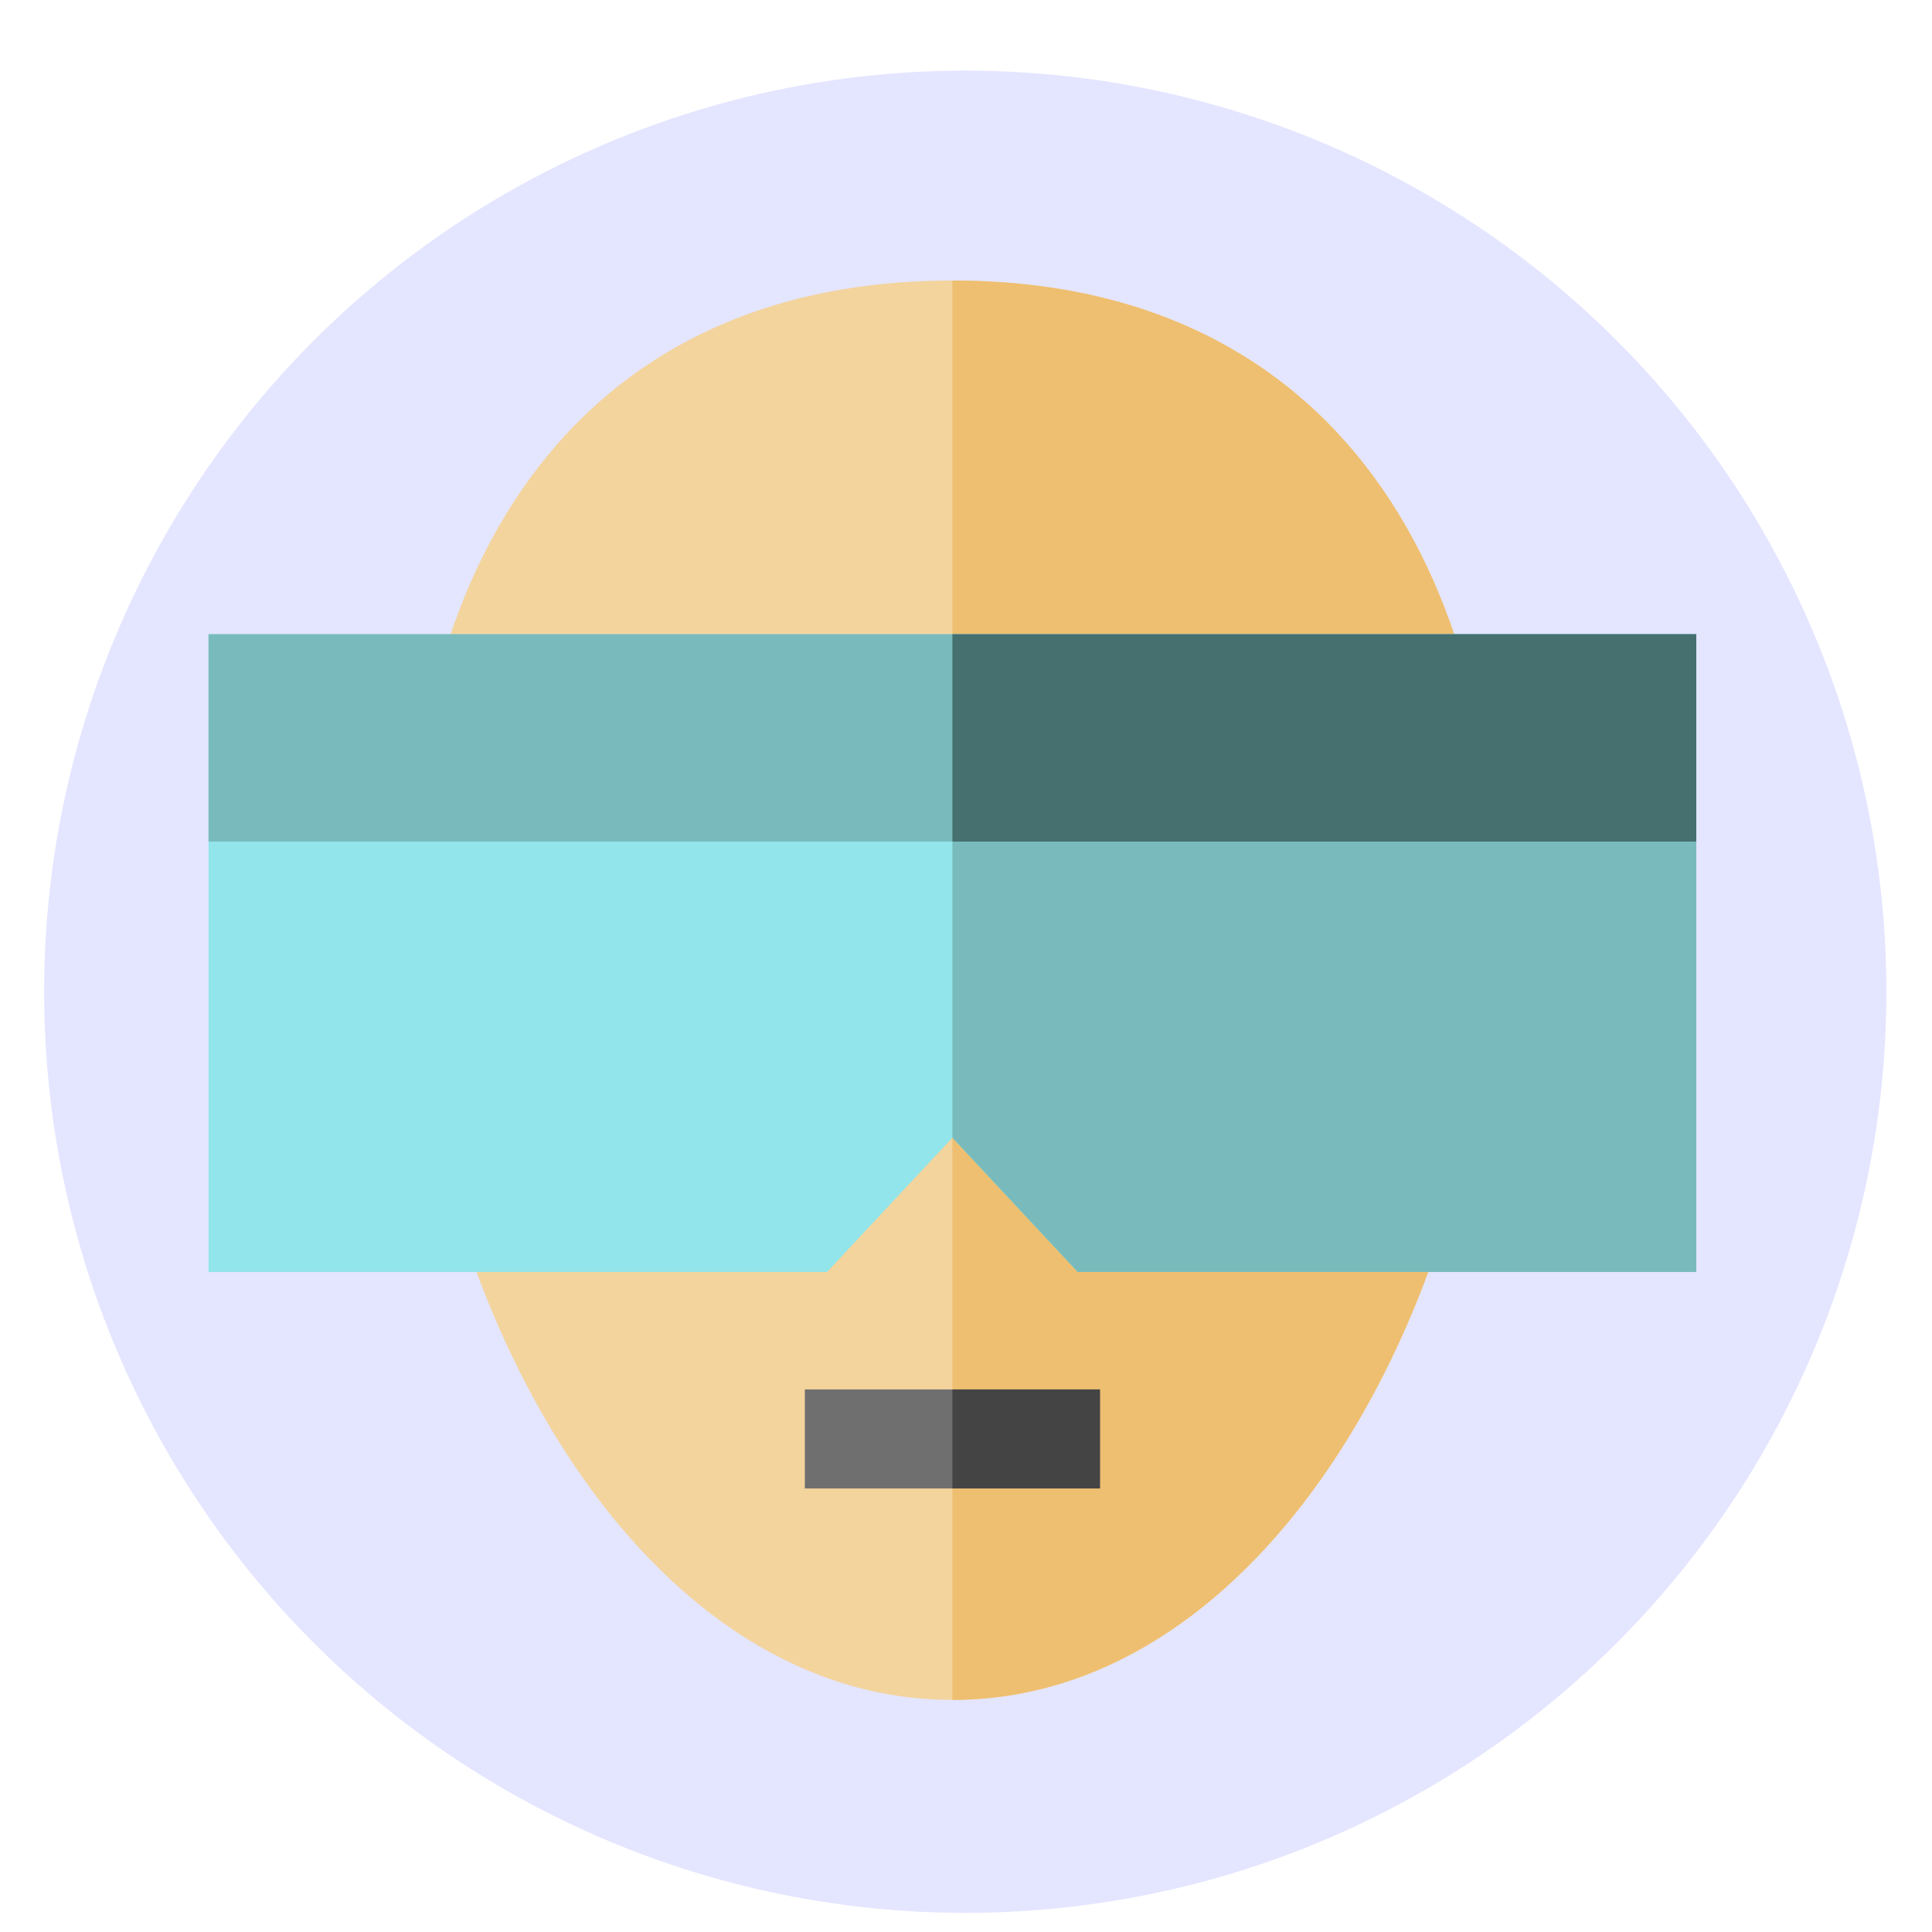
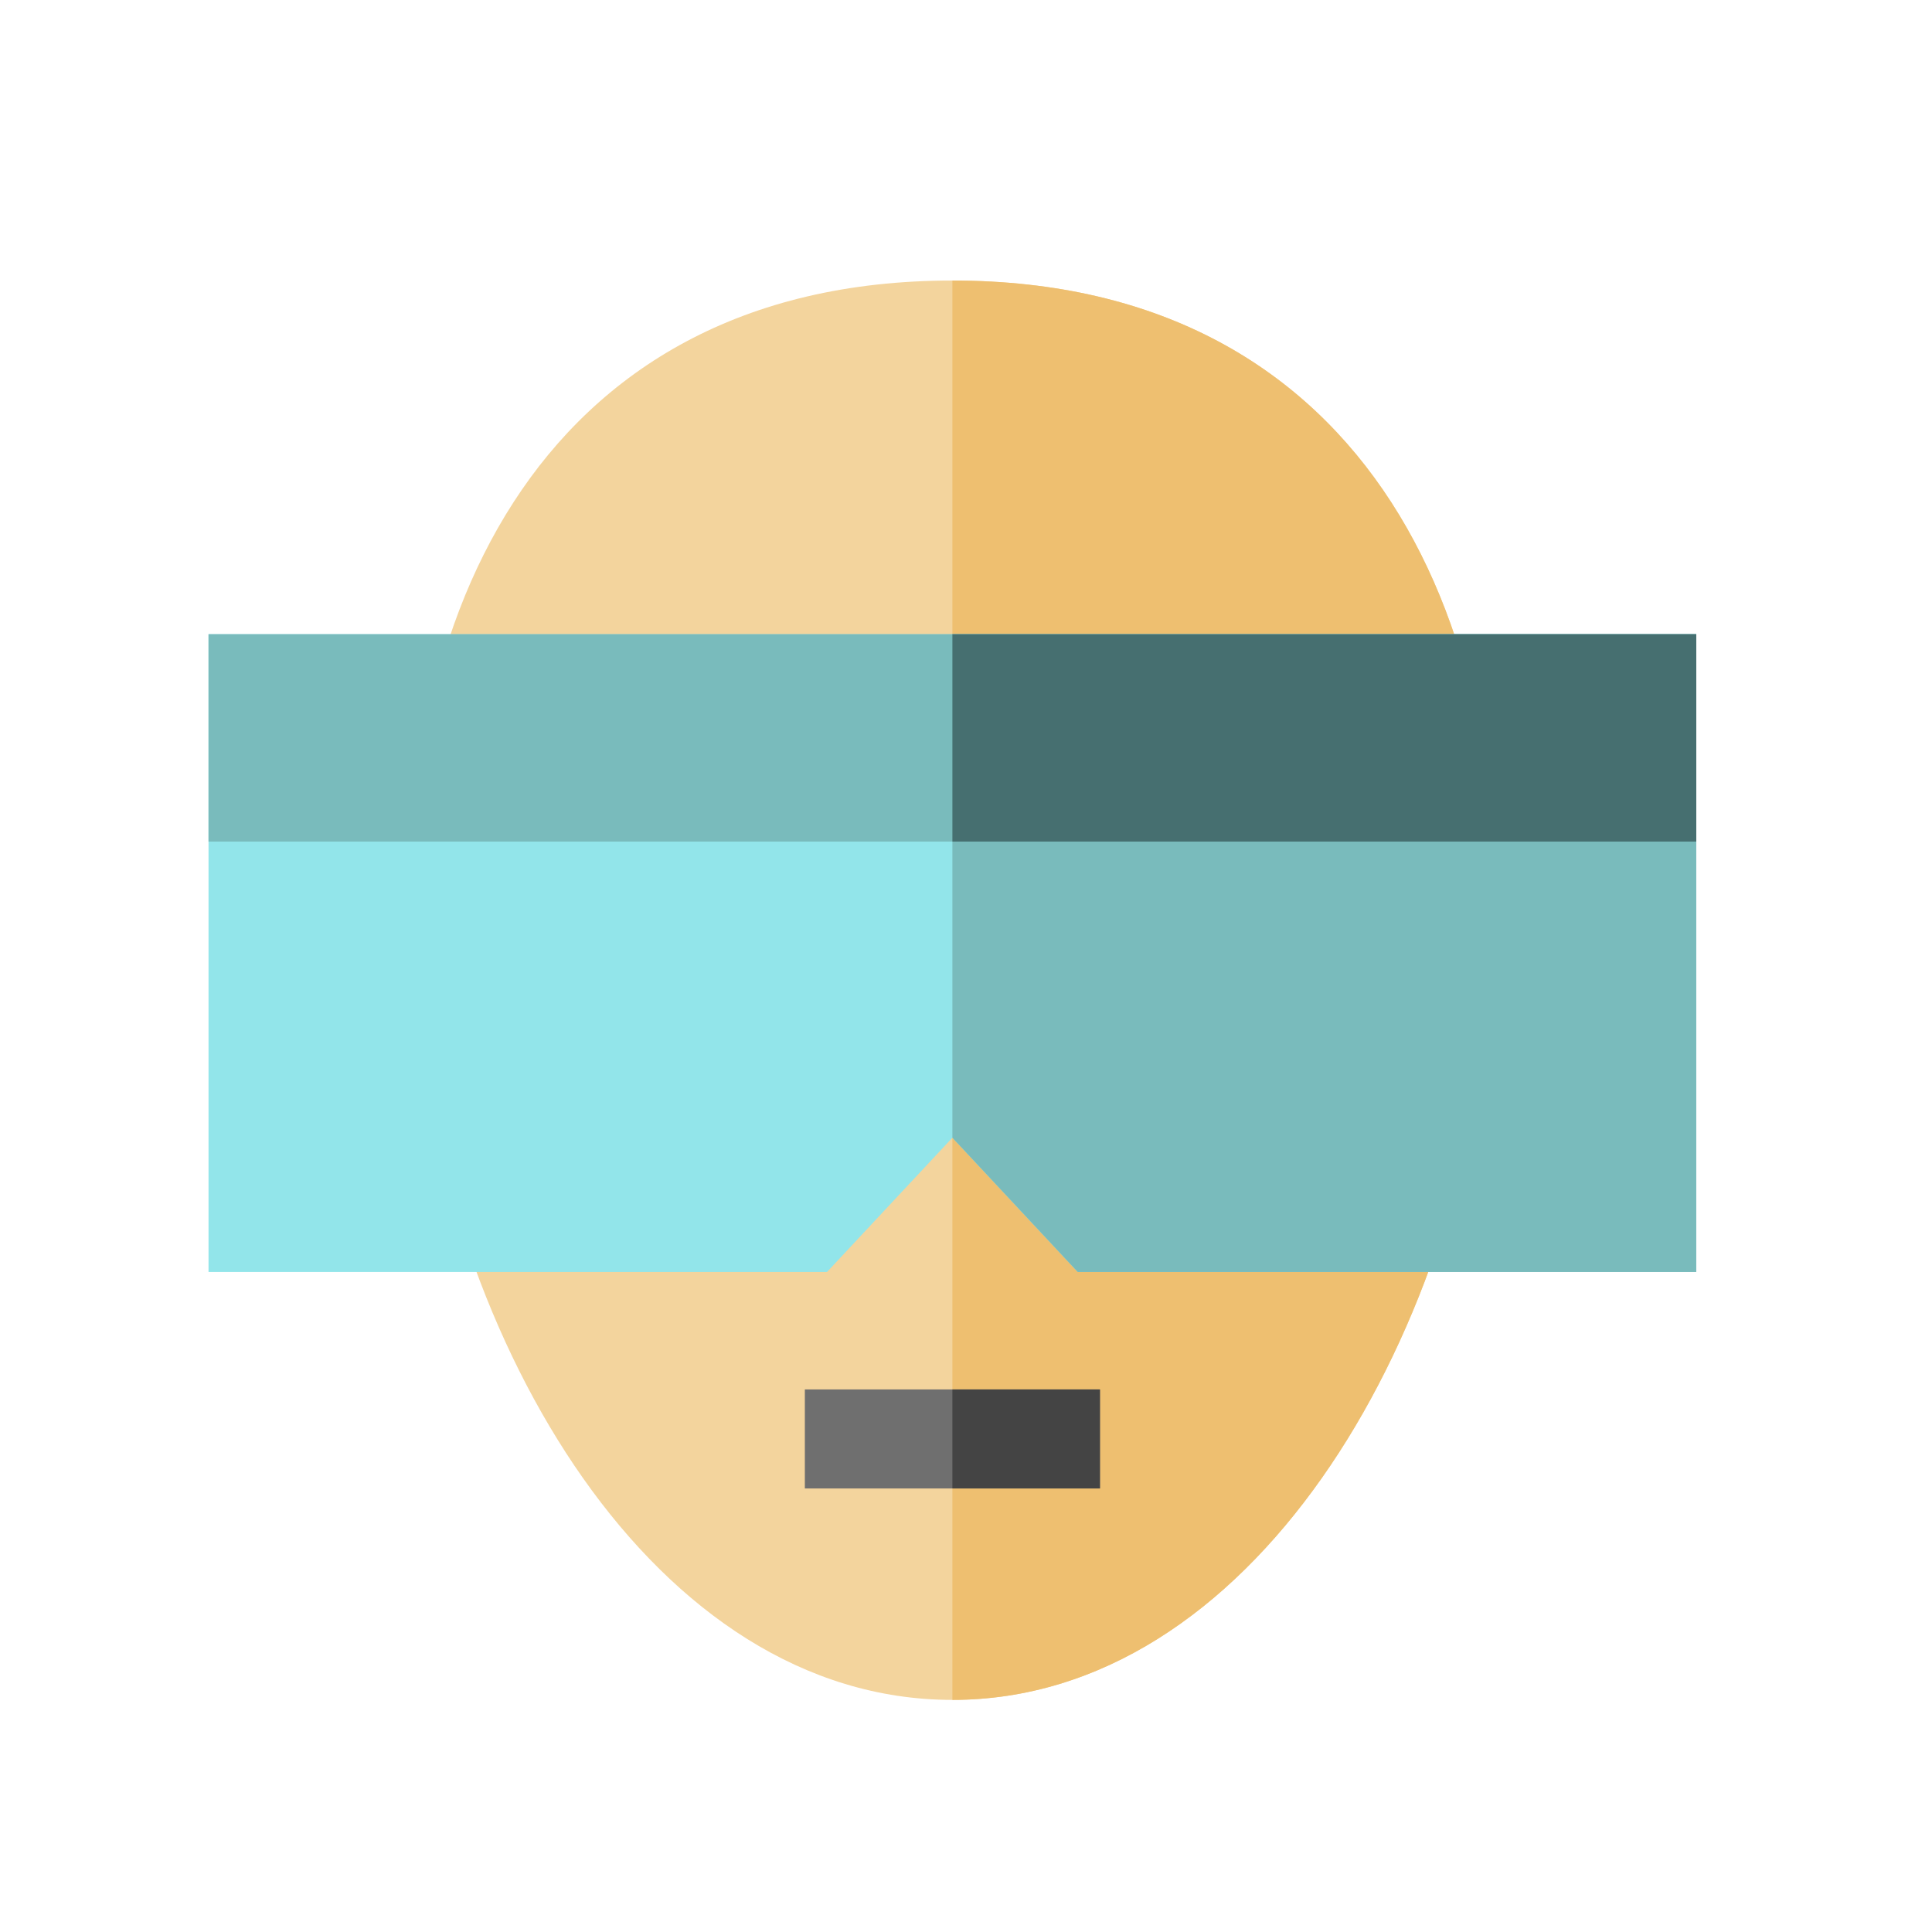
<svg xmlns="http://www.w3.org/2000/svg" viewBox="0 0 500 500">
-   <ellipse style="fill: rgb(228, 229, 255);" cx="249.81" cy="256.664" rx="238.385" ry="238.385" />
  <g id="Layer_1" transform="matrix(0.752, 0, 0, 0.752, -12.968, 126.257)" style="">
    <path style="fill:#F3D49D;" d="M 345.008 -71.348 C 55.199 -71.348 140.289 417.121 345.008 417.121 C 549.727 417.121 634.817 -71.348 345.008 -71.348 Z" />
    <path style="fill:#EEBF70;" d="M 345.008 -71.348 C 345.008 86.049 345.008 327.309 345.008 417.121 C 549.727 417.121 634.817 -71.348 345.008 -71.348 Z" />
    <path style="fill:#92E5EA;" d="M 601.008 269.86 L 388.159 269.86 L 345.008 223.65 L 301.856 269.86 L 89.008 269.86 L 89.008 50.365 L 601.008 50.365 L 601.008 269.86 Z" />
    <path style="fill:#79BBBC;" d="M 601.008 269.86 L 388.159 269.86 L 345.008 223.65 L 345.008 50.365 L 601.008 50.365 L 601.008 269.86 Z" />
    <rect x="294.233" y="310.275" style="fill:#6F6F6F;" width="101.556" height="34.079" />
    <rect x="345.011" y="310.275" style="fill:#444444;" width="50.778" height="34.079" />
    <rect y="50.364" style="fill:#79BBBC;" width="511.995" height="71.369" x="89.008" />
    <rect x="345.011" y="50.364" style="fill:#466F70;" width="256.003" height="71.369" />
  </g>
</svg>